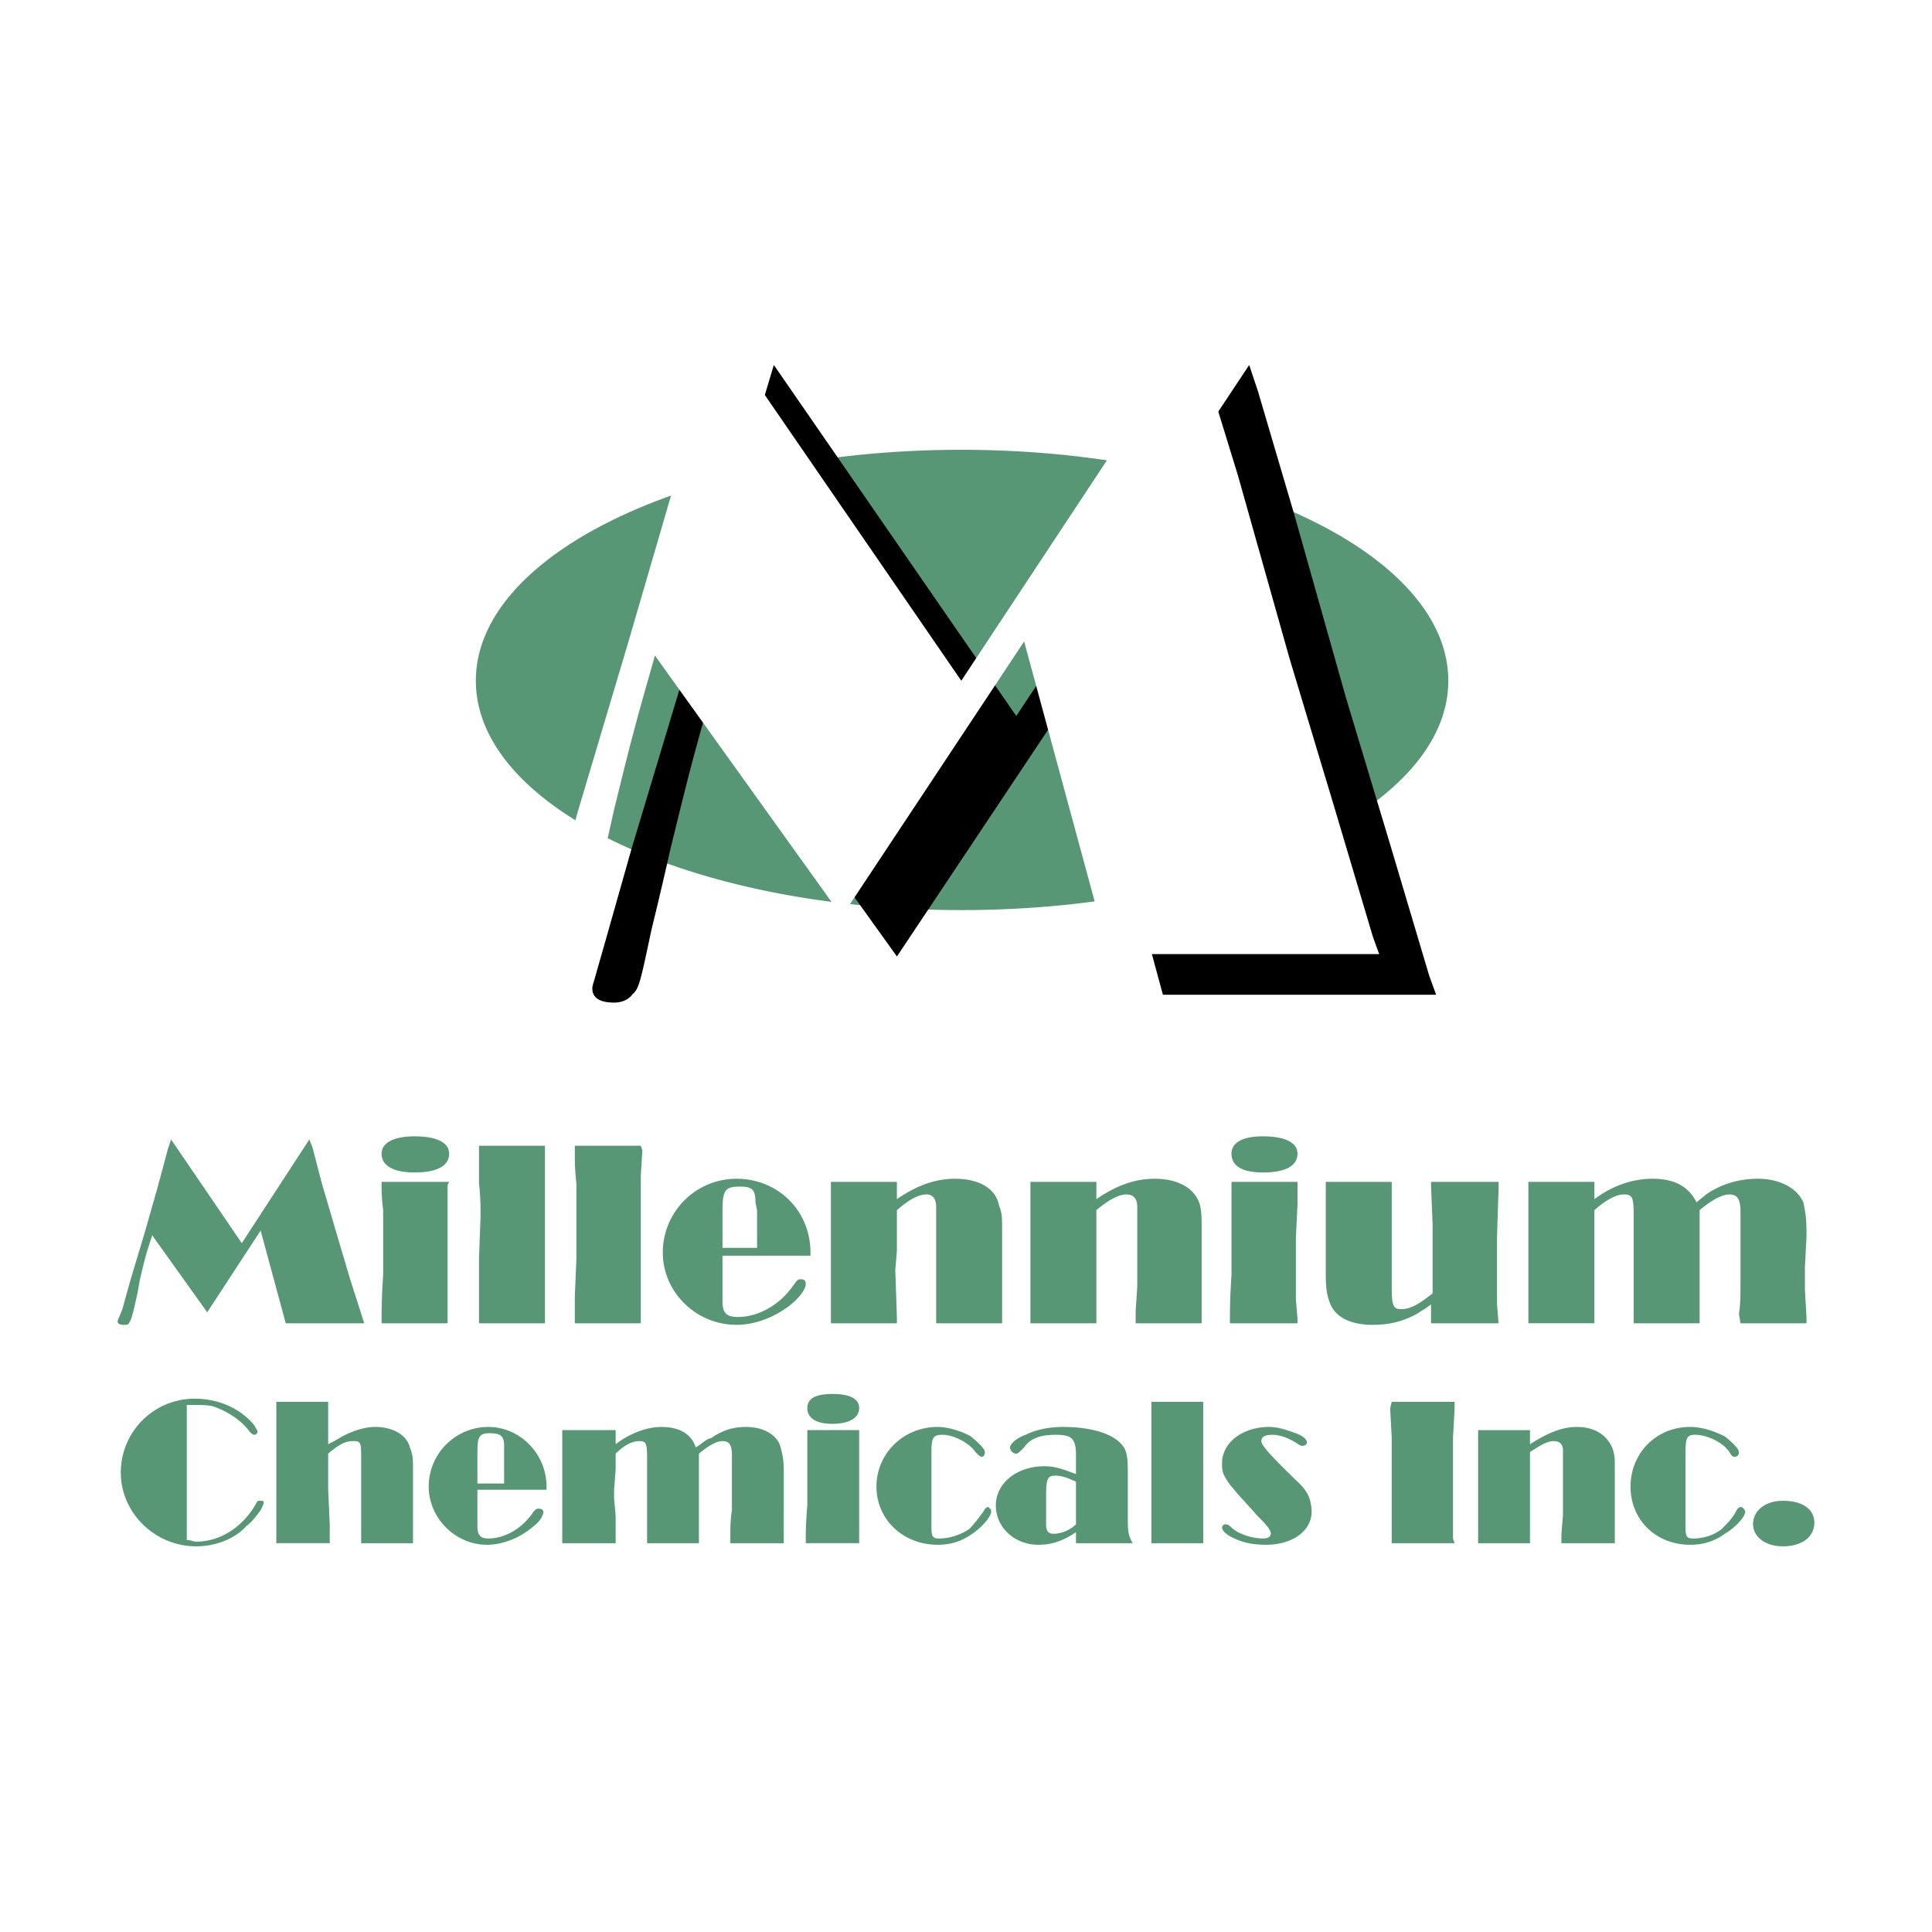
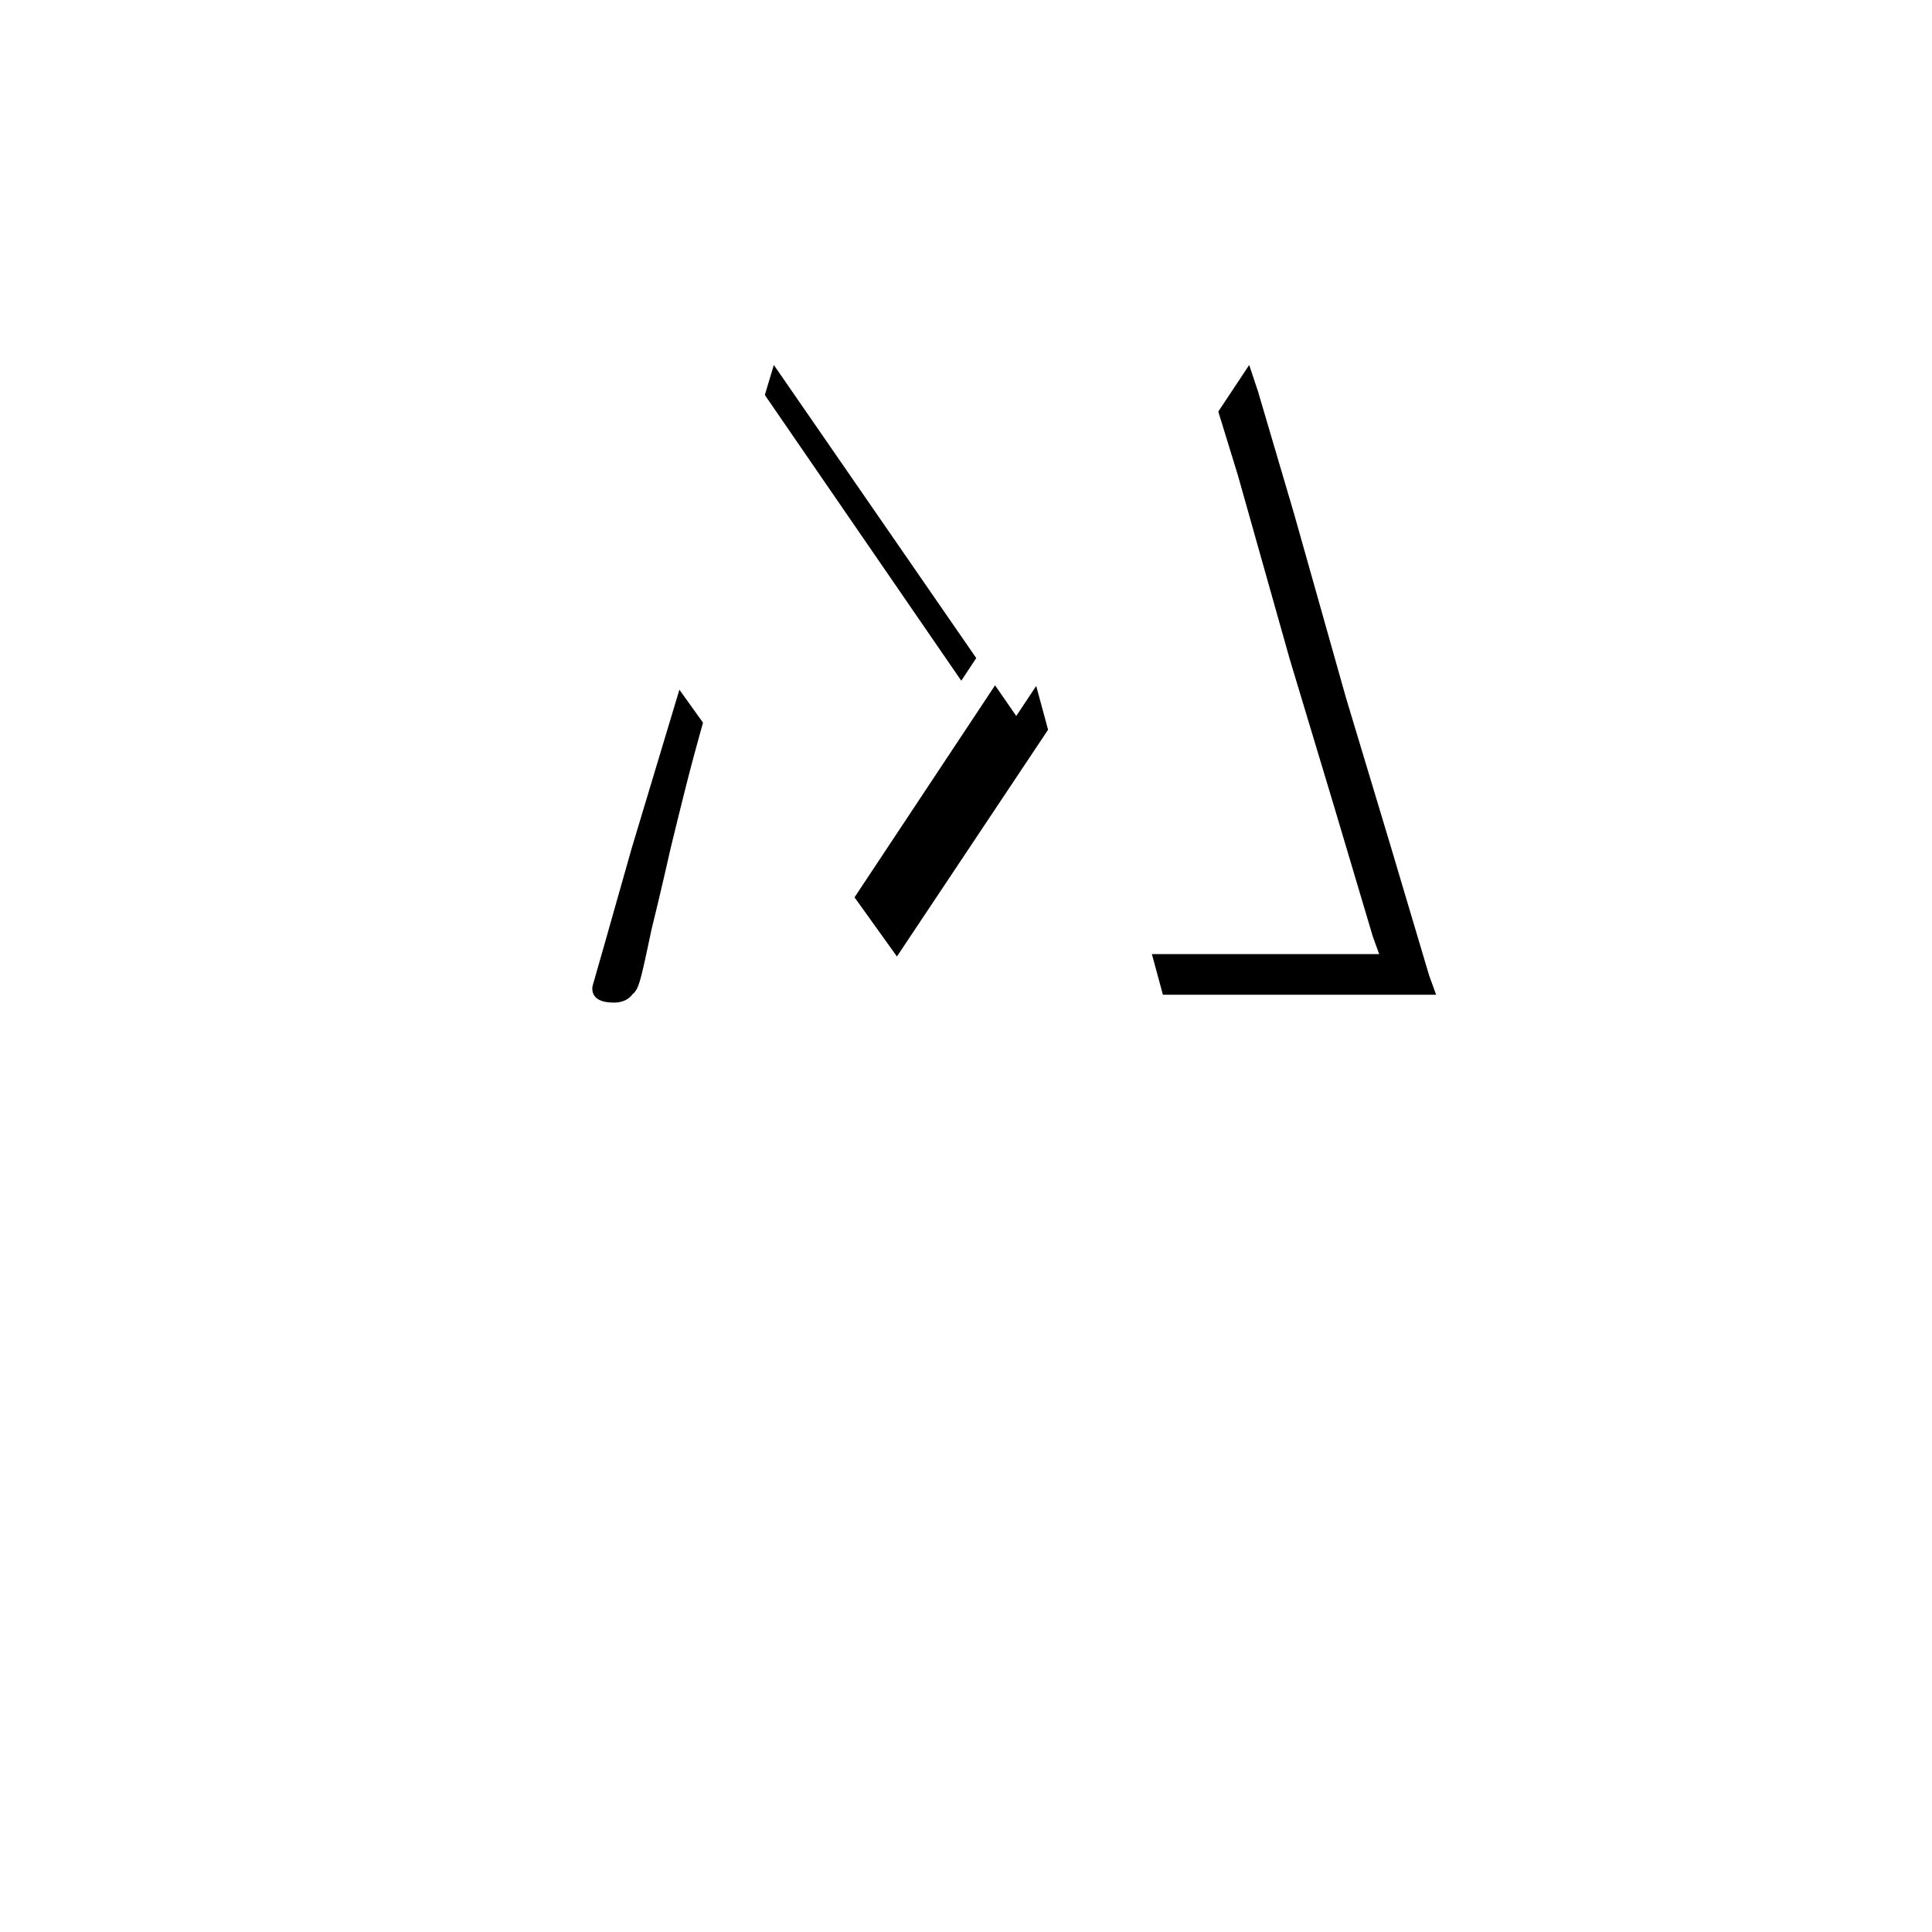
<svg xmlns="http://www.w3.org/2000/svg" width="2500" height="2500" viewBox="0 0 192.756 192.756">
  <g fill-rule="evenodd" clip-rule="evenodd">
-     <path fill="#fff" d="M0 0h192.756v192.756H0V0z" />
-     <path d="M31.175 114.469l.939 3.604 1.568 5.33 1.253 4.232 1.254 3.918.156.471H28.51l-2.507-9.248-5.33 8.15-5.486-7.68c-.627 1.881-.784 2.508-1.253 4.545a30.543 30.543 0 0 1-.471 2.352c-.313 1.41-.47 1.725-.626 1.881 0 .156-.314.156-.471.156-.47 0-.627-.156-.627-.312 0-.158 0-.158.157-.471l.313-.783.784-2.822 1.411-4.701 1.254-4.389 1.098-4.076.314-.941 7.052 10.346 6.74-10.346.313.784zM44.654 118.23v13.793h-6.583v-.627c0-.471 0-1.883.157-4.232v-4.074-2.352c-.157-1.254-.157-2.037-.157-2.352v-.471h6.74l-.157.315zm-3.292-1.253c-2.037 0-3.292-.627-3.292-1.881 0-1.098 1.254-1.725 3.292-1.725 2.195 0 3.448.627 3.448 1.725.001 1.254-1.253 1.881-3.448 1.881zM54.372 114.781V132.023h-6.583v-6.426l.156-4.232c0-.941 0-2.037-.156-3.293v-2.82-.939h6.583v.468zM64.09 114.781l-.157 2.508v14.734H57.35v-2.664l.157-3.762v-4.232-3.293c-.157-1.41-.157-2.35-.157-2.82v-.939h6.583l.157.468zM72.083 129.359v.469c0 1.254.47 1.568 1.567 1.568 1.881 0 4.075-1.098 5.487-3.135.469-.627.469-.627.783-.627s.47.156.47.471c0 .469-.47 1.096-1.098 1.723-1.567 1.412-3.761 2.352-5.798 2.352-4.076 0-7.367-3.291-7.367-7.209a7.358 7.358 0 0 1 7.367-7.367c4.075 0 7.367 3.135 7.367 7.367v.312h-8.778v4.076zm3.449-8.621l-.157-.783c0-1.254-.313-1.568-1.567-1.568-1.411 0-1.724.314-1.724 2.352v3.762h3.449v-3.763h-.001zM89.482 119.641c2.038-1.41 3.918-2.037 5.799-2.037 2.352 0 4.074.939 4.389 2.664.312.783.312 1.098.312 2.664v9.092H93.4V120.424c0-.783-.313-1.254-.94-1.254-.94 0-1.881.627-2.978 1.568v4.075l-.157 1.881.157 4.703v.627h-6.583v-.783-4.389-3.293V117.917h6.583v1.724zM109.387 119.641c2.039-1.41 3.92-2.037 5.799-2.037 2.352 0 4.076.939 4.547 2.664.156.783.156 1.098.156 2.664v9.092h-6.582v-1.254l.156-2.352V120.424c0-.783-.314-1.254-1.098-1.254s-1.881.627-2.979 1.568V132.024h-6.582v-.783-4.389-3.293V117.917h6.582v1.724h.001zM129.451 118.23v2.037l-.158 3.135v6.269l.158 1.881v.471h-6.74v-.627c0-.471 0-1.883.156-4.232v-4.074-2.352-2.352-.471h6.584v.315zm-3.449-1.253c-2.037 0-3.135-.627-3.135-1.881 0-1.098 1.098-1.725 3.135-1.725 2.193 0 3.449.627 3.449 1.725 0 1.254-1.256 1.881-3.449 1.881zM149.514 118.543l-.156 4.859v6.741l.156 1.881h-6.74v-1.881c-.627.471-.941.627-1.412.939-1.41.785-2.82 1.098-4.387 1.098-2.039 0-3.605-.627-4.232-2.037-.314-.783-.471-1.41-.471-2.979V117.916h6.582V128.417c0 1.881.158 2.195.941 2.195.941 0 1.725-.471 3.135-1.568v-6.896l-.156-3.918v-.314h6.74v.627zM170.986 118.701c1.41-.785 2.977-1.098 4.389-1.098 2.193 0 3.918.939 4.545 2.352.158.783.314 1.41.314 2.977v.471l-.156 2.979v2.352l.156 2.664v.627h-6.584l-.156-.941c.156-.939.156-2.037.156-3.135v-4.074-1.725-1.254c0-1.254-.314-1.725-1.098-1.725s-1.881.627-2.979 1.568v11.284h-6.582v-.627-10.346c0-1.566-.156-1.881-.941-1.881-.783 0-1.723.471-2.977 1.568V132.022h-6.584V117.914h6.584v1.725c1.881-1.41 3.918-2.037 5.799-2.037 2.195 0 3.605.783 4.389 2.352.784-.626 1.098-.94 1.725-1.253zM18.636 140.645V153.653c.47 0 .626.158.94.158 2.507 0 4.702-1.568 5.956-3.762.157-.314.157-.314.471-.314.156 0 .312 0 .312.156 0 .158-.156.471-.312.785-.471.627-.94 1.254-1.411 1.566-1.254 1.41-3.291 2.037-5.015 2.037-4.076 0-7.524-3.291-7.524-7.365a7.358 7.358 0 0 1 7.367-7.367c2.351 0 4.545.939 5.956 2.664.156.314.313.471.313.627s-.157.312-.313.312c-.157 0-.313-.156-.471-.312-.784-1.096-2.194-2.037-3.604-2.508-.47-.156-1.254-.156-1.881-.156h-.784v.471zM34.466 143.15c.94-.469 2.038-.783 2.978-.783 1.724 0 3.135.783 3.448 2.039.314.783.314 1.096.314 2.508V153.966h-5.173v-.471-7.836c0-1.725 0-1.881-.783-1.881-.784 0-1.411.312-2.508 1.254V148.635l.157 3.449v1.881H27.57v-14.108h5.172v4.232c.941-.468 1.097-.624 1.724-.939zM47.632 151.771v.471c0 .941.313 1.254 1.097 1.254 1.567 0 3.291-.939 4.388-2.508.314-.471.471-.471.627-.471.313 0 .47.158.47.314 0 .314-.313.939-.94 1.41-1.254 1.098-2.978 1.881-4.702 1.881-3.135 0-5.799-2.664-5.799-5.799a5.955 5.955 0 0 1 5.956-5.957c3.135 0 5.799 2.666 5.799 5.957v.312h-6.896v3.136zm2.664-6.738v-.785c0-.939-.313-1.254-1.41-1.254s-1.254.314-1.254 2.039v2.977h2.664v-2.977zM70.986 143.465c1.097-.783 2.195-1.098 3.449-1.098 1.724 0 3.135.783 3.447 2.039.157.627.314 1.096.314 2.35V153.967h-5.329v-.783c0-.627 0-1.568.157-2.508v-3.293-1.254-.939c0-1.098-.313-1.41-.94-1.41s-1.411.469-2.352 1.254V153.968H64.56v-.471-8.151c0-1.41-.157-1.566-.783-1.566-.627 0-1.411.312-2.352 1.254V146.6l-.157 2.037v.785c0 .469.157 1.254.157 2.193v2.352h-5.329v-11.285h5.329v1.41c1.411-1.098 3.135-1.725 4.545-1.725 1.725 0 2.979.627 3.448 2.039.785-.47.941-.785 1.568-.941zM85.72 142.994V153.965h-5.329v-.471c0-.312 0-1.566.157-3.291v-3.291-1.881-1.883-.469h5.172v.315zm-2.665-.939c-1.724 0-2.508-.627-2.508-1.568 0-.939.784-1.41 2.508-1.41 1.725 0 2.665.471 2.665 1.41 0 .941-.94 1.568-2.665 1.568zM92.93 151.771v.627c0 .941.157 1.098.783 1.098.94 0 2.038-.312 2.978-.939.471-.471.941-1.098 1.41-1.725.158-.314.314-.471.471-.471 0 0 .156 0 .156.156.158 0 .158.158.158.314 0 .471-.941 1.566-1.881 2.193-1.098.785-2.195 1.098-3.449 1.098-3.448 0-6.112-2.508-6.112-5.799s2.664-5.957 6.112-5.957c1.097 0 2.508.471 3.292.941.785.627 1.412 1.254 1.412 1.566 0 .314-.158.471-.314.471s-.312-.156-.627-.471c-.627-.939-2.194-1.725-3.292-1.725-.94 0-1.097.314-1.097 1.725v6.898zM107.35 145.816v-.627c0-1.725-.471-2.039-2.037-2.039-1.41 0-2.508.314-3.135 1.256-.471.469-.627.627-.783.627-.314 0-.627-.314-.627-.627 0-.314.627-.941 1.566-1.256.941-.469 2.195-.783 3.762-.783 2.664 0 4.703.627 5.643 1.568.627.627.783 1.098.783 2.979v4.074c0 1.881 0 2.037.471 2.979h-5.643v-1.098c-1.41.941-2.508 1.254-3.762 1.254-2.352 0-4.232-1.725-4.232-3.918 0-2.195 2.039-3.918 4.859-3.918 1.098 0 1.881.312 3.135.783v-1.254zm-.313 1.881c-.627-.314-1.254-.471-1.725-.471-.783 0-.941.314-.941 1.881v2.979c0 .783.314.939.783.939.629 0 1.568-.312 2.195-.939v-4.232c-.156-.157-.312-.157-.312-.157zM120.047 140.174v13.793h-5.174v-8.465-2.664-2.193-.785h5.174v.314zM126.314 154.123c-1.096 0-2.193-.156-3.135-.627-.783-.312-1.254-.783-1.254-1.098 0-.156.158-.312.314-.312s.314 0 .627.312c.627.627 2.037 1.098 3.135 1.098.471 0 .783-.156.783-.471 0-.312-.156-.627-1.41-1.879-1.098-1.256-1.881-2.039-2.352-2.666a4.721 4.721 0 0 1-.783-1.098c-.314-.469-.314-.939-.314-1.41 0-2.037 2.039-3.605 4.703-3.605.941 0 1.725.314 2.664.627.783.314 1.098.627 1.098.941 0 .156-.156.312-.471.312-.156 0-.156 0-.627-.312-.783-.471-1.566-.785-2.35-.785-.629 0-1.098.158-1.098.629 0 .312.469.939 2.193 2.664s1.881 1.725 2.352 2.508c.312.471.471 1.254.471 1.881.001 1.881-1.881 3.291-4.546 3.291zM145.123 140.645l-.156 2.82v10.031l.156.471h-6.27v-.783-3.449-4.074-2.195l-.156-2.979.156-.627h6.27v.785zM152.648 144.092c1.723-1.098 3.135-1.725 4.701-1.725 1.881 0 3.135.941 3.605 2.352.156.627.156.783.156 2.037v7.211h-5.328v-.941l.156-1.879v-6.428c0-.627-.314-.939-.941-.939s-1.41.469-2.35 1.096v9.093h-5.174v-.627-3.449-2.664-4.545h5.174v1.408h.001zM168.164 151.771v.627c0 .941.156 1.098.785 1.098.939 0 2.037-.312 2.82-.939.471-.471 1.098-1.098 1.41-1.725.156-.314.314-.471.471-.471s.156 0 .312.156c0 0 .158.158.158.314 0 .471-.941 1.566-2.037 2.193-1.098.785-2.195 1.098-3.449 1.098-3.447 0-5.955-2.508-5.955-5.799s2.508-5.957 5.955-5.957c1.254 0 2.508.471 3.449.941.783.627 1.41 1.254 1.41 1.566 0 .314-.158.471-.471.471-.156 0-.314-.156-.471-.471-.627-.939-2.193-1.725-3.447-1.725-.785 0-.941.314-.941 1.725v6.898h.001zM177.883 154.279c-1.725 0-2.979-.939-2.979-2.193 0-1.41 1.254-2.352 2.979-2.352 1.881 0 3.135.783 3.135 2.195 0 1.411-1.254 2.35-3.135 2.35zM95.908 44.876c-26.803 0-48.433 10.344-48.433 23.04S69.105 90.8 95.908 90.8s48.59-10.188 48.59-22.884-21.787-23.04-48.59-23.04z" fill="#589775" />
    <path d="M125.375 39.077l3.604 12.226 5.174 18.338 4.389 14.576 3.918 13.167.627 1.723h-26.959l-8.465-31.191-18.18 27.272L70.83 69.17c-1.88 6.583-2.352 8.464-4.076 15.518a419.976 419.976 0 0 1-1.88 7.993c-1.097 5.172-1.254 5.956-1.881 6.426-.313.471-.94.785-1.724.785-1.411 0-2.037-.471-2.037-1.256 0-.312.156-.627.312-1.252l.941-3.292 2.665-9.404 4.858-16.144 4.389-15.047 3.918-13.636.94-3.135 24.139 34.953 23.197-34.953.784 2.351z" stroke="#000" stroke-width=".274" stroke-miterlimit="2.613" />
    <path d="M119.732 35.159l3.762 12.225 5.172 18.339 4.389 14.577 3.92 13.166.625 1.724h-26.959L102.178 64 83.996 91.428 65.343 65.409c-1.88 6.584-2.351 8.308-4.075 15.361-.784 3.604-1.411 6.112-1.881 7.993-1.097 5.172-1.254 5.957-1.881 6.426-.313.47-.94.784-1.724.784-1.41 0-2.037-.471-2.037-1.254 0-.313 0-.627.313-1.254l.94-3.135 2.665-9.404 4.859-16.301 4.388-15.046 3.919-13.48.94-3.291 24.138 35.109 23.197-35.109.628 2.351z" fill="#fff" />
  </g>
</svg>